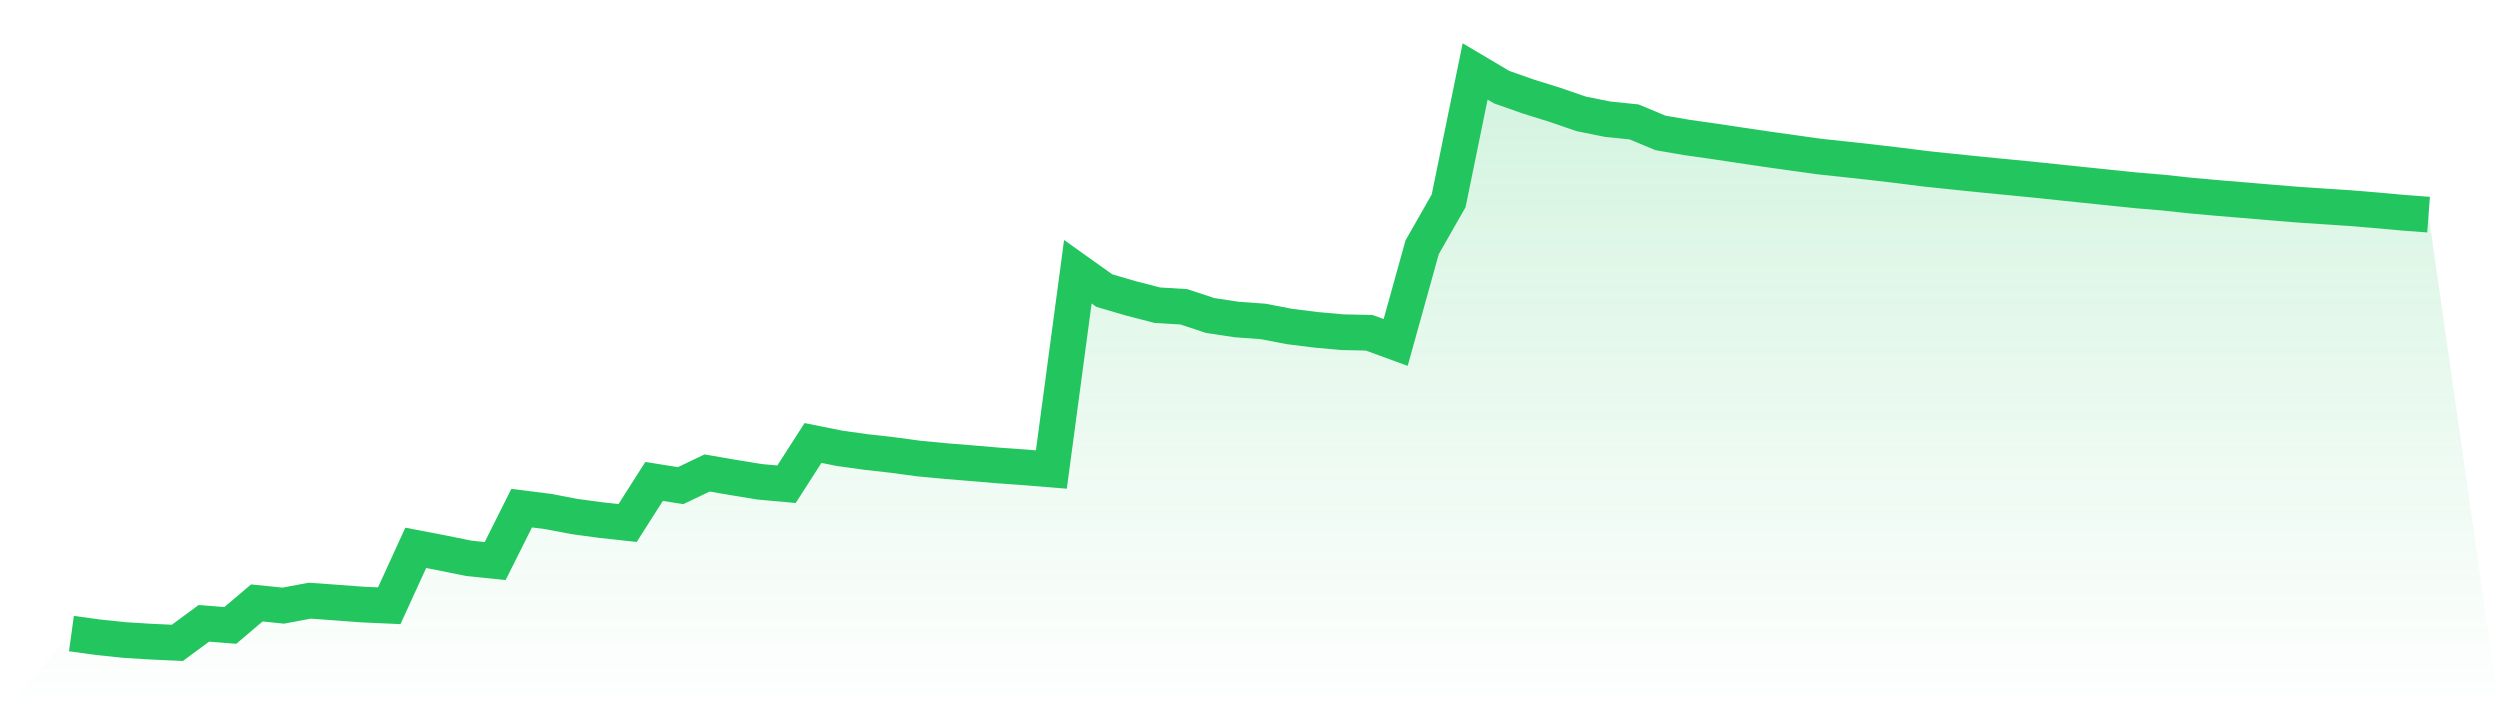
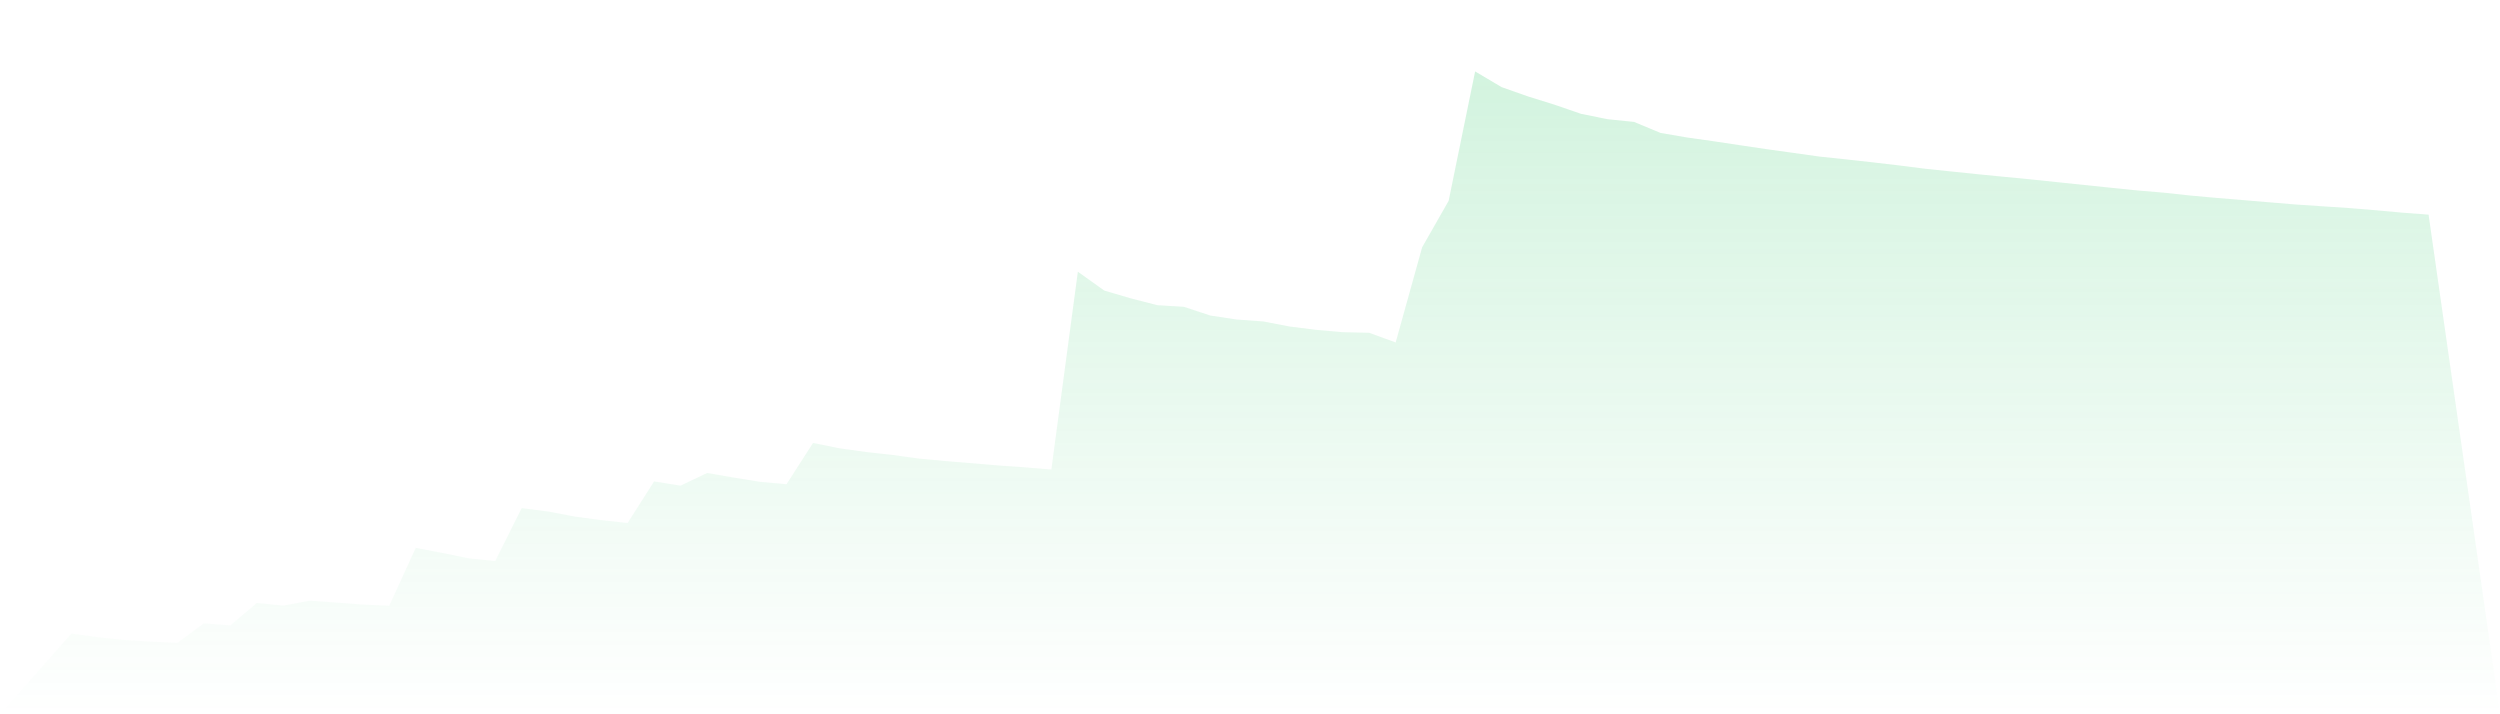
<svg xmlns="http://www.w3.org/2000/svg" viewBox="0 0 140 40">
  <defs>
    <linearGradient id="gradient" x1="0" x2="0" y1="0" y2="1">
      <stop offset="0%" stop-color="#22c55e" stop-opacity="0.2" />
      <stop offset="100%" stop-color="#22c55e" stop-opacity="0" />
    </linearGradient>
  </defs>
  <path d="M4,35.48 L4,35.48 L5.483,35.685 L6.966,35.84 L8.449,35.932 L9.933,36 L11.416,34.907 L12.899,35.023 L14.382,33.765 L15.865,33.915 L17.348,33.638 L18.831,33.745 L20.315,33.856 L21.798,33.922 L23.281,30.68 L24.764,30.964 L26.247,31.266 L27.73,31.419 L29.213,28.456 L30.697,28.644 L32.18,28.927 L33.663,29.127 L35.146,29.289 L36.629,26.96 L38.112,27.196 L39.596,26.487 L41.079,26.742 L42.562,26.983 L44.045,27.117 L45.528,24.807 L47.011,25.105 L48.494,25.312 L49.978,25.479 L51.461,25.68 L52.944,25.819 L54.427,25.94 L55.91,26.066 L57.393,26.172 L58.876,26.293 L60.36,15.217 L61.843,16.274 L63.326,16.708 L64.809,17.091 L66.292,17.18 L67.775,17.67 L69.258,17.893 L70.742,18.001 L72.225,18.286 L73.708,18.472 L75.191,18.603 L76.674,18.636 L78.157,19.178 L79.64,13.848 L81.124,11.246 L82.607,4 L84.09,4.879 L85.573,5.402 L87.056,5.864 L88.539,6.375 L90.022,6.675 L91.506,6.827 L92.989,7.444 L94.472,7.699 L95.955,7.909 L97.438,8.132 L98.921,8.352 L100.404,8.559 L101.888,8.768 L103.371,8.925 L104.854,9.089 L106.337,9.263 L107.82,9.451 L109.303,9.606 L110.787,9.76 L112.27,9.905 L113.753,10.049 L115.236,10.204 L116.719,10.359 L118.202,10.513 L119.685,10.665 L121.169,10.789 L122.652,10.949 L124.135,11.083 L125.618,11.206 L127.101,11.331 L128.584,11.454 L130.067,11.553 L131.551,11.651 L133.034,11.773 L134.517,11.908 L136,12.02 L140,40 L0,40 z" fill="url(#gradient)" />
-   <path d="M4,35.48 L4,35.48 L5.483,35.685 L6.966,35.84 L8.449,35.932 L9.933,36 L11.416,34.907 L12.899,35.023 L14.382,33.765 L15.865,33.915 L17.348,33.638 L18.831,33.745 L20.315,33.856 L21.798,33.922 L23.281,30.68 L24.764,30.964 L26.247,31.266 L27.73,31.419 L29.213,28.456 L30.697,28.644 L32.18,28.927 L33.663,29.127 L35.146,29.289 L36.629,26.96 L38.112,27.196 L39.596,26.487 L41.079,26.742 L42.562,26.983 L44.045,27.117 L45.528,24.807 L47.011,25.105 L48.494,25.312 L49.978,25.479 L51.461,25.68 L52.944,25.819 L54.427,25.94 L55.91,26.066 L57.393,26.172 L58.876,26.293 L60.36,15.217 L61.843,16.274 L63.326,16.708 L64.809,17.091 L66.292,17.18 L67.775,17.67 L69.258,17.893 L70.742,18.001 L72.225,18.286 L73.708,18.472 L75.191,18.603 L76.674,18.636 L78.157,19.178 L79.64,13.848 L81.124,11.246 L82.607,4 L84.09,4.879 L85.573,5.402 L87.056,5.864 L88.539,6.375 L90.022,6.675 L91.506,6.827 L92.989,7.444 L94.472,7.699 L95.955,7.909 L97.438,8.132 L98.921,8.352 L100.404,8.559 L101.888,8.768 L103.371,8.925 L104.854,9.089 L106.337,9.263 L107.82,9.451 L109.303,9.606 L110.787,9.76 L112.27,9.905 L113.753,10.049 L115.236,10.204 L116.719,10.359 L118.202,10.513 L119.685,10.665 L121.169,10.789 L122.652,10.949 L124.135,11.083 L125.618,11.206 L127.101,11.331 L128.584,11.454 L130.067,11.553 L131.551,11.651 L133.034,11.773 L134.517,11.908 L136,12.02" fill="none" stroke="#22c55e" stroke-width="2" />
</svg>